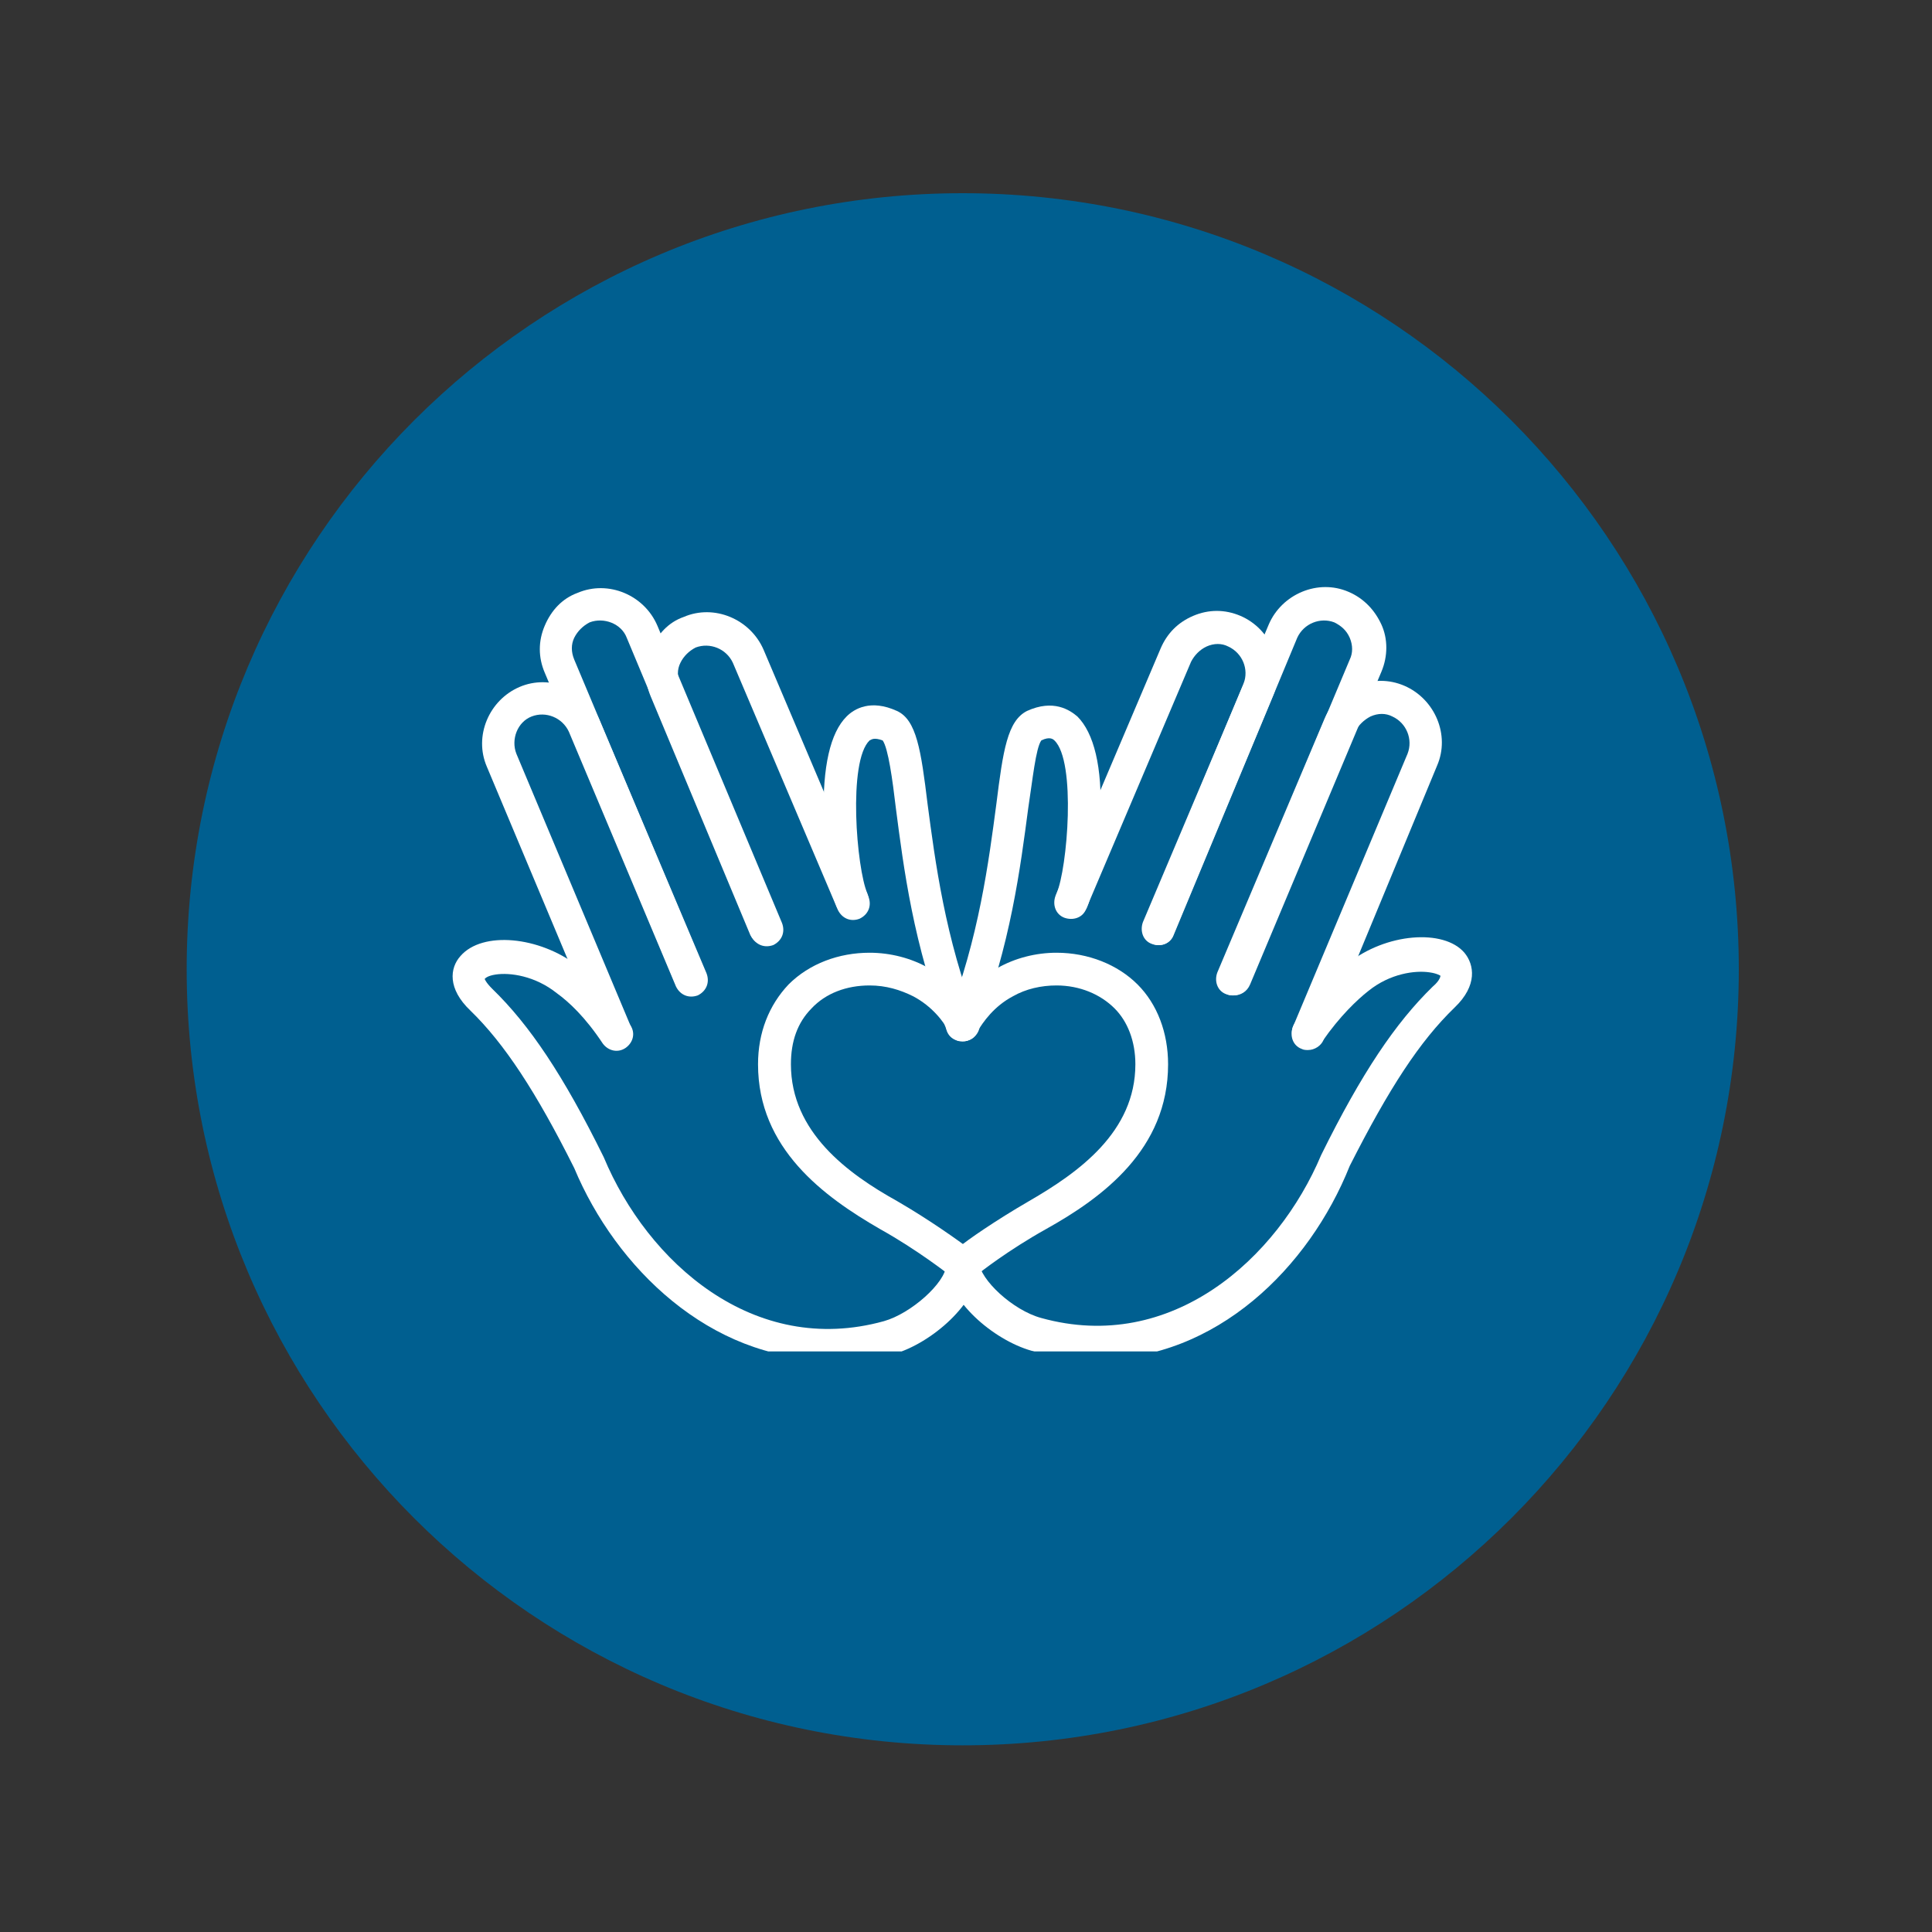
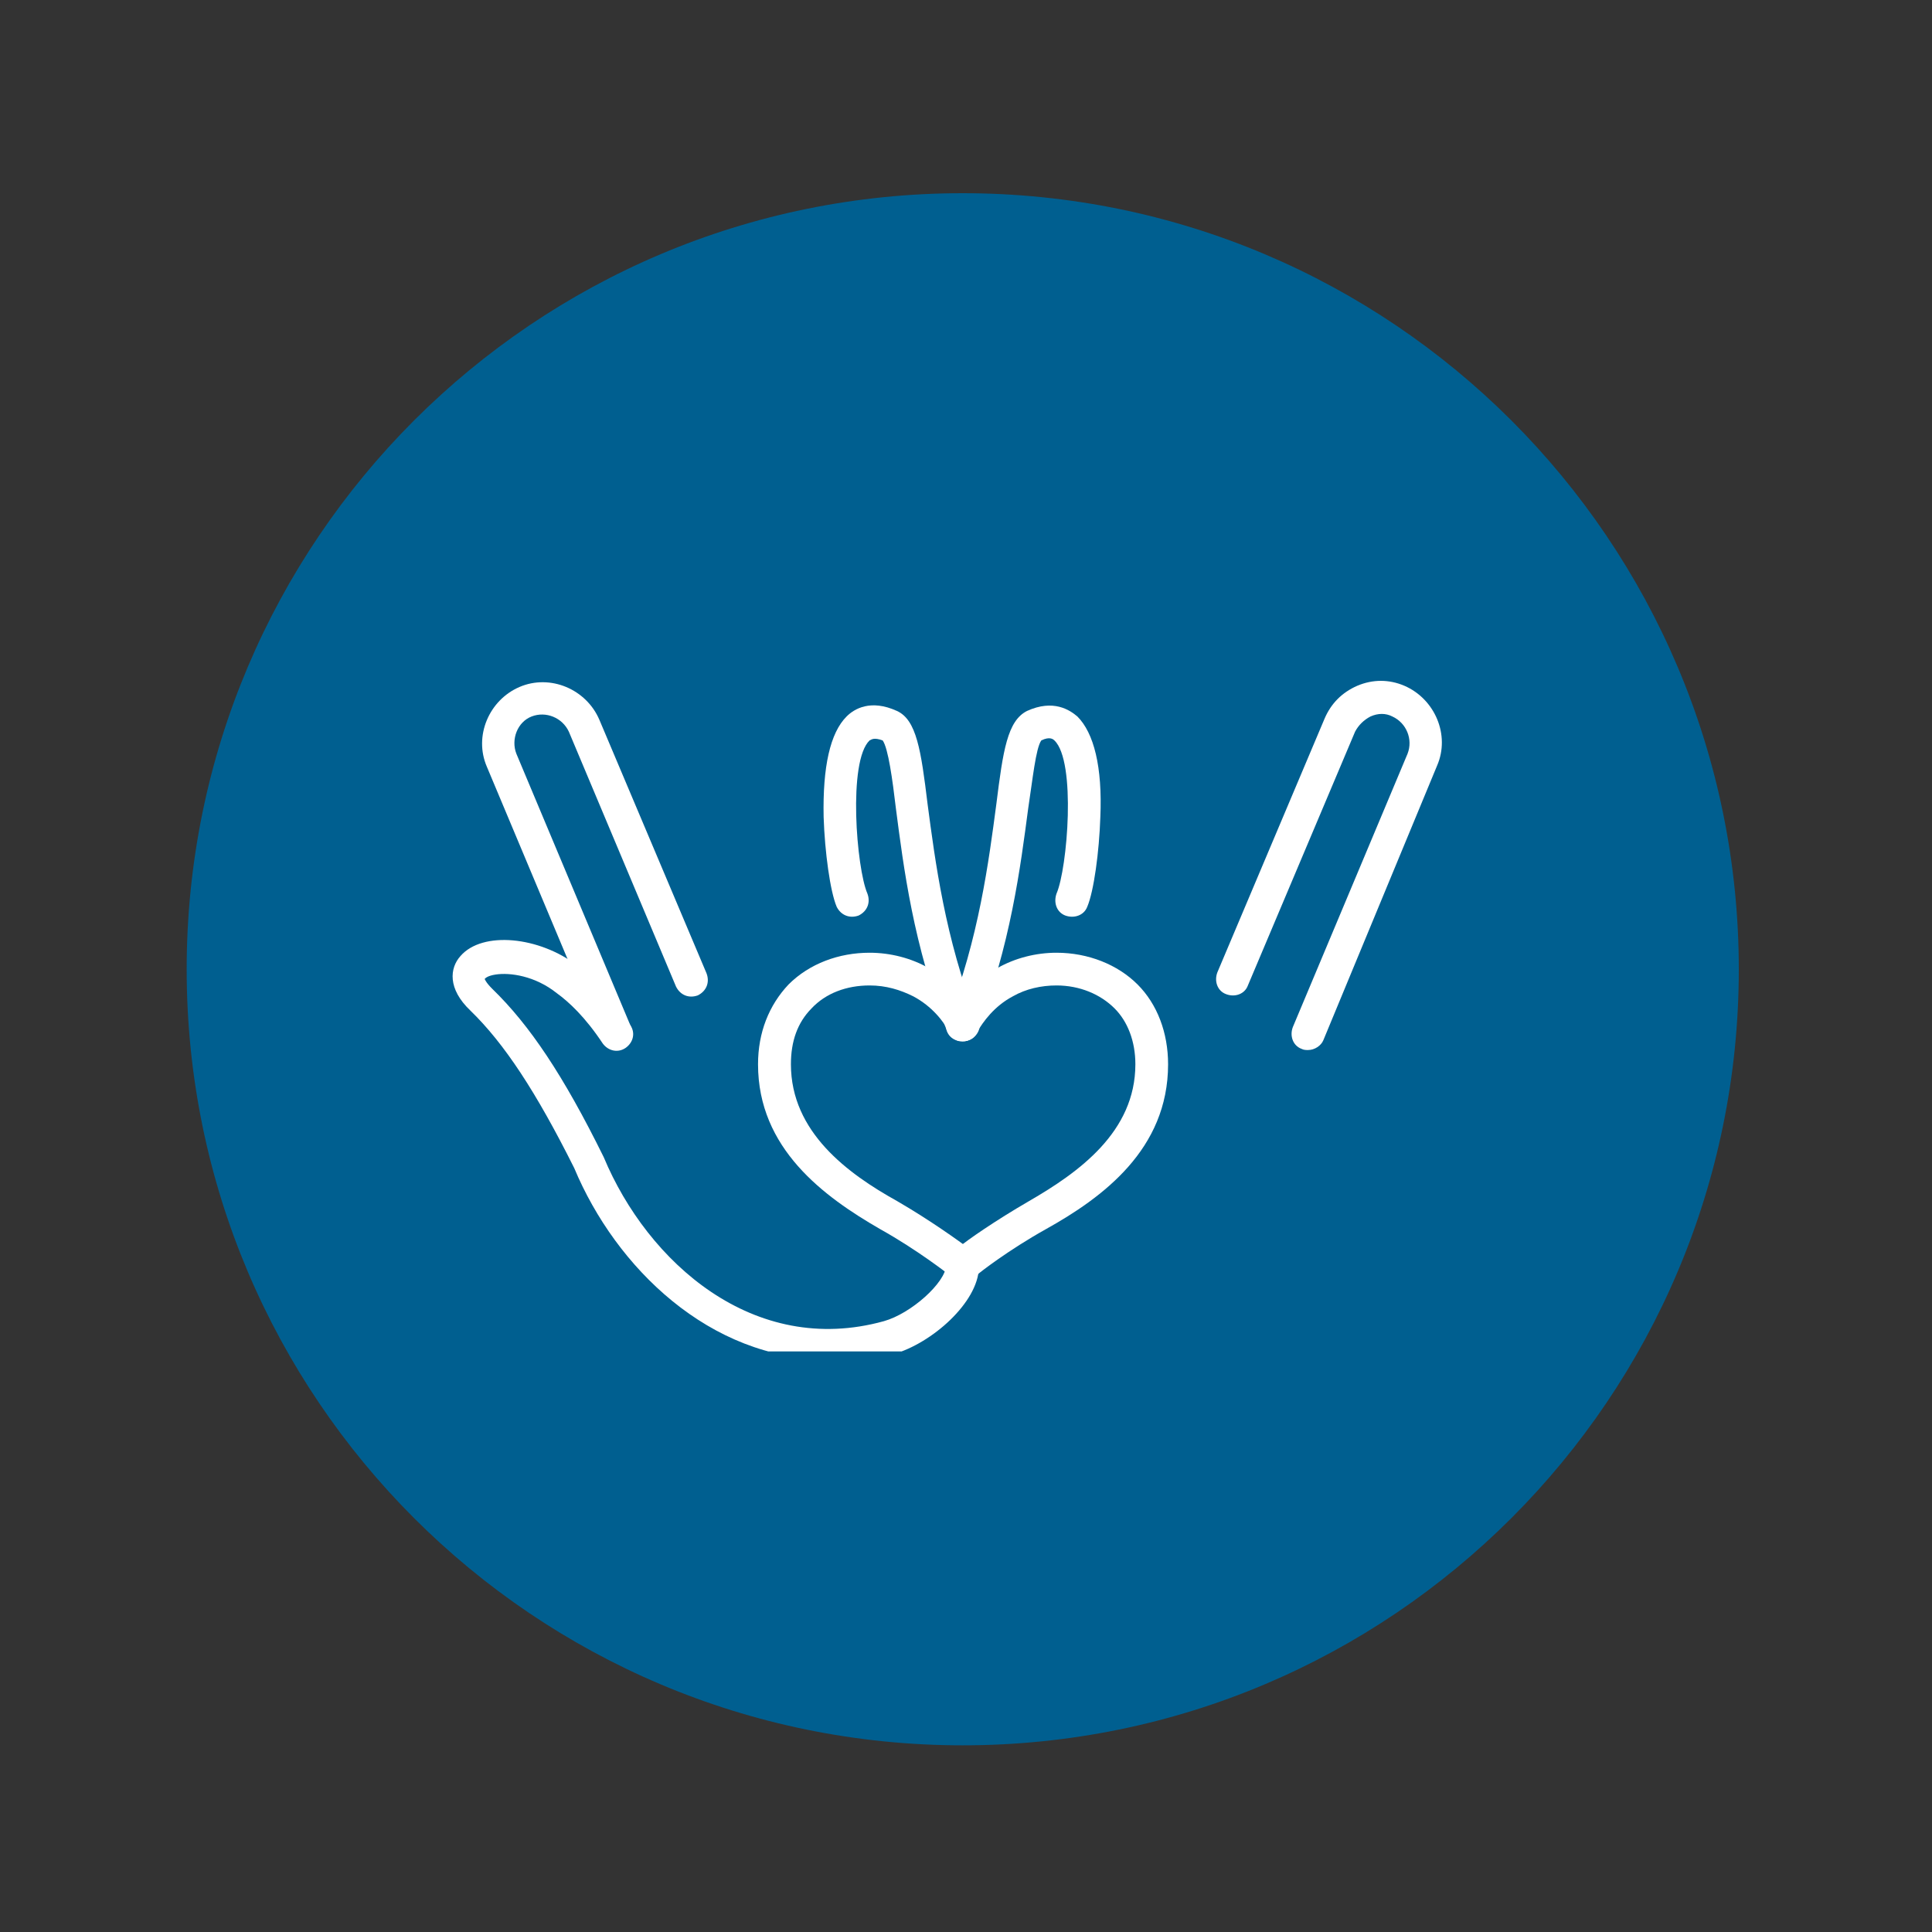
<svg xmlns="http://www.w3.org/2000/svg" width="60" zoomAndPan="magnify" viewBox="0 0 45 45" height="60" preserveAspectRatio="xMidYMid meet" version="1.0">
  <rect x="0" y="0" width="45" height="45" fill="#333333" stroke="none" />
  <defs>
    <clipPath id="c6f286275d">
      <path d="M 4.348 4.5 L 40.5 4.5 L 40.5 40.652 L 4.348 40.652 Z M 4.348 4.5 " clip-rule="nonzero" />
    </clipPath>
    <clipPath id="8e068c6ca7">
      <path d="M 22.422 4.5 C 12.441 4.5 4.348 12.594 4.348 22.578 C 4.348 32.559 12.441 40.652 22.422 40.652 C 32.406 40.652 40.5 32.559 40.5 22.578 C 40.5 12.594 32.406 4.5 22.422 4.5 Z M 22.422 4.5 " clip-rule="nonzero" />
    </clipPath>
    <clipPath id="896f82bdaf">
      <path d="M 12 13.477 L 19 13.477 L 19 24 L 12 24 Z M 12 13.477 " clip-rule="nonzero" />
    </clipPath>
    <clipPath id="e551c4a0f2">
      <path d="M 10.371 21 L 23 21 L 23 31.477 L 10.371 31.477 Z M 10.371 21 " clip-rule="nonzero" />
    </clipPath>
    <clipPath id="e477398801">
-       <path d="M 26 13.477 L 33 13.477 L 33 24 L 26 24 Z M 26 13.477 " clip-rule="nonzero" />
-     </clipPath>
+       </clipPath>
    <clipPath id="2192120f4e">
      <path d="M 22 21 L 34.371 21 L 34.371 31.477 L 22 31.477 Z M 22 21 " clip-rule="nonzero" />
    </clipPath>
  </defs>
  <g clip-path="url(#c6f286275d)">
    <g clip-path="url(#8e068c6ca7)">
      <path fill="#005f90" d="M 4.348 4.5 L 40.5 4.5 L 40.5 40.652 L 4.348 40.652 Z M 4.348 4.5 " fill-opacity="1" fill-rule="nonzero" />
    </g>
  </g>
  <path fill="#ffffff" d="M 14.371 24.457 C 14.219 24.457 14.09 24.379 14.012 24.227 L 11.34 17.859 C 11.031 17.145 11.391 16.305 12.102 16 C 12.816 15.695 13.656 16.051 13.961 16.766 L 16.457 22.672 C 16.535 22.879 16.457 23.082 16.254 23.184 C 16.051 23.258 15.848 23.184 15.746 22.98 L 13.25 17.043 C 13.098 16.715 12.715 16.559 12.383 16.688 C 12.051 16.816 11.898 17.223 12.027 17.555 L 14.699 23.922 C 14.777 24.125 14.699 24.328 14.496 24.43 C 14.473 24.43 14.422 24.457 14.371 24.457 Z M 14.371 24.457 " fill-opacity="1" fill-rule="nonzero" />
  <g clip-path="url(#896f82bdaf)">
-     <path fill="#ffffff" d="M 16.102 23.184 C 15.949 23.184 15.82 23.105 15.746 22.953 L 12.688 15.668 C 12.535 15.312 12.535 14.93 12.688 14.574 C 12.84 14.215 13.098 13.938 13.453 13.809 C 14.168 13.504 15.008 13.859 15.312 14.574 L 18.215 21.5 C 18.293 21.707 18.215 21.91 18.012 22.012 C 17.809 22.086 17.605 22.012 17.504 21.809 L 14.598 14.855 C 14.473 14.523 14.062 14.371 13.734 14.496 C 13.582 14.574 13.453 14.699 13.375 14.855 C 13.301 15.008 13.301 15.184 13.375 15.363 L 16.434 22.648 C 16.508 22.852 16.434 23.055 16.23 23.156 C 16.203 23.184 16.152 23.184 16.102 23.184 Z M 16.102 23.184 " fill-opacity="1" fill-rule="nonzero" />
-   </g>
-   <path fill="#ffffff" d="M 17.836 22.012 C 17.68 22.012 17.555 21.934 17.477 21.781 L 15.16 16.23 C 15.008 15.871 15.008 15.492 15.16 15.133 C 15.312 14.777 15.566 14.496 15.922 14.371 C 16.637 14.062 17.477 14.422 17.785 15.133 L 20.23 20.891 C 20.305 21.094 20.23 21.297 20.023 21.398 C 19.82 21.477 19.617 21.398 19.516 21.195 L 17.07 15.438 C 16.918 15.109 16.535 14.957 16.203 15.082 C 16.051 15.16 15.922 15.285 15.848 15.438 C 15.77 15.594 15.77 15.77 15.848 15.949 L 18.164 21.5 C 18.242 21.707 18.164 21.91 17.961 22.012 C 17.938 22.012 17.887 22.012 17.836 22.012 Z M 17.836 22.012 " fill-opacity="1" fill-rule="nonzero" />
+     </g>
  <g clip-path="url(#e551c4a0f2)">
    <path fill="#ffffff" d="M 19.285 31.664 C 16.535 31.664 14.344 29.527 13.375 27.207 C 12.484 25.426 11.746 24.305 10.957 23.539 C 10.422 23.031 10.473 22.547 10.727 22.266 C 11.238 21.68 12.562 21.809 13.453 22.496 C 13.887 22.852 14.32 23.309 14.676 23.871 C 14.805 24.051 14.754 24.277 14.574 24.406 C 14.395 24.531 14.168 24.48 14.039 24.305 C 13.633 23.691 13.25 23.336 12.969 23.133 C 12.461 22.727 11.875 22.648 11.543 22.699 C 11.363 22.727 11.312 22.777 11.289 22.801 C 11.289 22.801 11.312 22.879 11.465 23.031 C 12.332 23.871 13.121 25.043 14.062 26.953 C 15.082 29.398 17.555 31.613 20.586 30.773 C 21.223 30.594 22.012 29.883 22.039 29.477 C 22.039 29.27 22.215 29.094 22.445 29.117 C 22.648 29.117 22.828 29.297 22.801 29.527 C 22.777 30.34 21.707 31.285 20.816 31.539 C 20.281 31.59 19.77 31.664 19.285 31.664 Z M 19.285 31.664 " fill-opacity="1" fill-rule="nonzero" />
  </g>
  <path fill="#ffffff" d="M 22.418 24.254 C 22.266 24.254 22.113 24.152 22.062 24.023 C 21.273 22.035 21.043 20.176 20.867 18.828 C 20.789 18.164 20.688 17.426 20.559 17.246 C 20.355 17.172 20.305 17.223 20.254 17.246 C 19.746 17.73 19.949 20.227 20.203 20.812 C 20.281 21.02 20.203 21.223 20 21.324 C 19.797 21.398 19.59 21.324 19.488 21.121 C 19.336 20.762 19.211 19.848 19.184 19.031 C 19.16 17.859 19.336 17.07 19.719 16.688 C 19.898 16.508 20.281 16.281 20.891 16.559 C 21.348 16.766 21.453 17.477 21.605 18.727 C 21.781 20.051 22.012 21.859 22.75 23.742 C 22.828 23.949 22.727 24.152 22.547 24.227 C 22.52 24.254 22.469 24.254 22.418 24.254 Z M 22.418 24.254 " fill-opacity="1" fill-rule="nonzero" />
  <path fill="#ffffff" d="M 30.469 24.457 C 30.418 24.457 30.367 24.457 30.316 24.43 C 30.113 24.355 30.035 24.125 30.113 23.922 L 32.785 17.555 C 32.914 17.223 32.762 16.84 32.43 16.688 C 32.277 16.609 32.098 16.609 31.922 16.688 C 31.77 16.766 31.641 16.891 31.562 17.043 L 29.066 22.953 C 28.992 23.156 28.762 23.234 28.559 23.156 C 28.355 23.082 28.277 22.852 28.355 22.648 L 30.852 16.738 C 31.004 16.383 31.258 16.129 31.613 15.973 C 31.973 15.82 32.355 15.82 32.711 15.973 C 33.422 16.281 33.781 17.121 33.473 17.832 L 30.824 24.227 C 30.773 24.355 30.621 24.457 30.469 24.457 Z M 30.469 24.457 " fill-opacity="1" fill-rule="nonzero" />
  <g clip-path="url(#e477398801)">
    <path fill="#ffffff" d="M 28.738 23.184 C 28.684 23.184 28.633 23.184 28.582 23.156 C 28.379 23.082 28.305 22.852 28.379 22.648 L 31.438 15.363 C 31.512 15.211 31.512 15.031 31.438 14.855 C 31.359 14.676 31.234 14.574 31.078 14.496 C 30.75 14.371 30.367 14.523 30.215 14.855 L 27.336 21.781 C 27.258 21.984 27.031 22.062 26.824 21.984 C 26.621 21.91 26.547 21.68 26.621 21.477 L 29.551 14.547 C 29.855 13.836 30.699 13.477 31.41 13.785 C 31.77 13.938 32.023 14.215 32.176 14.547 C 32.328 14.879 32.328 15.285 32.176 15.645 L 29.117 22.93 C 29.043 23.105 28.891 23.184 28.738 23.184 Z M 28.738 23.184 " fill-opacity="1" fill-rule="nonzero" />
  </g>
-   <path fill="#ffffff" d="M 27.004 22.012 C 26.953 22.012 26.902 22.012 26.852 21.984 C 26.648 21.91 26.57 21.68 26.648 21.477 L 28.965 15.922 C 29.094 15.594 28.941 15.211 28.609 15.059 C 28.457 14.98 28.277 14.98 28.102 15.059 C 27.945 15.133 27.82 15.262 27.742 15.414 L 25.297 21.172 C 25.223 21.375 24.992 21.449 24.789 21.375 C 24.586 21.297 24.508 21.07 24.586 20.863 L 27.031 15.109 C 27.184 14.75 27.438 14.496 27.793 14.344 C 28.152 14.191 28.531 14.191 28.891 14.344 C 29.602 14.648 29.961 15.492 29.652 16.203 L 27.336 21.758 C 27.285 21.934 27.133 22.012 27.004 22.012 Z M 27.004 22.012 " fill-opacity="1" fill-rule="nonzero" />
  <g clip-path="url(#2192120f4e)">
-     <path fill="#ffffff" d="M 25.551 31.664 C 25.07 31.664 24.559 31.59 24.023 31.461 C 23.133 31.207 22.062 30.289 22.039 29.449 C 22.039 29.246 22.191 29.066 22.395 29.043 C 22.598 29.043 22.777 29.195 22.801 29.398 C 22.828 29.805 23.59 30.52 24.254 30.699 C 27.285 31.539 29.754 29.32 30.773 26.902 C 31.715 24.992 32.508 23.82 33.371 22.98 C 33.551 22.828 33.551 22.727 33.551 22.727 C 33.551 22.727 33.473 22.672 33.297 22.648 C 32.965 22.598 32.379 22.672 31.871 23.082 C 31.613 23.285 31.207 23.668 30.801 24.254 C 30.672 24.43 30.441 24.48 30.266 24.355 C 30.086 24.227 30.035 24 30.164 23.82 C 30.52 23.285 30.953 22.801 31.387 22.445 C 32.277 21.73 33.629 21.629 34.109 22.191 C 34.34 22.469 34.418 22.953 33.883 23.465 C 33.066 24.254 32.355 25.348 31.438 27.156 C 30.492 29.527 28.328 31.664 25.551 31.664 Z M 25.551 31.664 " fill-opacity="1" fill-rule="nonzero" />
-   </g>
+     </g>
  <path fill="#ffffff" d="M 22.418 24.254 C 22.367 24.254 22.316 24.254 22.266 24.227 C 22.062 24.152 21.984 23.922 22.062 23.742 C 22.801 21.859 23.031 20.051 23.207 18.727 C 23.363 17.477 23.465 16.789 23.922 16.559 C 24.535 16.281 24.914 16.535 25.094 16.688 C 25.477 17.07 25.68 17.859 25.629 19.031 C 25.602 19.848 25.477 20.762 25.324 21.121 C 25.246 21.324 25.016 21.398 24.812 21.324 C 24.609 21.246 24.535 21.02 24.609 20.812 C 24.863 20.227 25.07 17.73 24.559 17.246 C 24.535 17.223 24.457 17.145 24.254 17.246 C 24.125 17.426 24.051 18.164 23.949 18.828 C 23.77 20.176 23.539 22.035 22.75 24.023 C 22.727 24.176 22.57 24.254 22.418 24.254 Z M 22.418 24.254 " fill-opacity="1" fill-rule="nonzero" />
  <path fill="#ffffff" d="M 22.418 29.805 C 22.293 29.805 22.191 29.754 22.09 29.68 C 22.09 29.68 21.375 29.117 20.508 28.633 C 19.184 27.871 17.656 26.75 17.656 24.789 C 17.656 24.051 17.91 23.414 18.367 22.93 C 18.852 22.445 19.539 22.191 20.254 22.191 C 20.738 22.191 21.223 22.316 21.629 22.547 C 22.242 22.879 22.57 23.363 22.777 23.691 C 22.879 23.871 22.801 24.102 22.621 24.203 C 22.445 24.305 22.215 24.227 22.113 24.051 C 21.984 23.793 21.707 23.438 21.273 23.207 C 20.969 23.055 20.637 22.953 20.254 22.953 C 19.719 22.953 19.234 23.133 18.902 23.488 C 18.574 23.82 18.422 24.254 18.422 24.789 C 18.422 26.367 19.746 27.336 20.891 27.973 C 21.68 28.43 22.344 28.914 22.52 29.043 C 22.699 29.066 22.828 29.219 22.828 29.426 C 22.801 29.629 22.621 29.805 22.418 29.805 Z M 22.418 29.805 " fill-opacity="1" fill-rule="nonzero" />
  <path fill="#ffffff" d="M 22.418 29.805 C 22.215 29.805 22.039 29.629 22.039 29.426 C 22.039 29.246 22.164 29.094 22.344 29.043 C 22.52 28.891 23.184 28.43 23.973 27.973 C 25.121 27.309 26.445 26.367 26.445 24.789 C 26.445 24.254 26.266 23.793 25.961 23.488 C 25.629 23.156 25.145 22.953 24.609 22.953 C 24.254 22.953 23.898 23.031 23.59 23.207 C 23.156 23.438 22.902 23.793 22.75 24.051 C 22.648 24.227 22.418 24.305 22.242 24.203 C 22.062 24.102 21.984 23.871 22.09 23.691 C 22.266 23.336 22.621 22.879 23.234 22.547 C 23.641 22.316 24.125 22.191 24.609 22.191 C 25.348 22.191 26.035 22.469 26.496 22.93 C 26.953 23.387 27.207 24.051 27.207 24.789 C 27.207 26.773 25.68 27.895 24.355 28.633 C 23.488 29.117 22.801 29.652 22.777 29.68 C 22.648 29.754 22.547 29.805 22.418 29.805 Z M 22.293 29.094 Z M 22.293 29.094 " fill-opacity="1" fill-rule="nonzero" />
</svg>